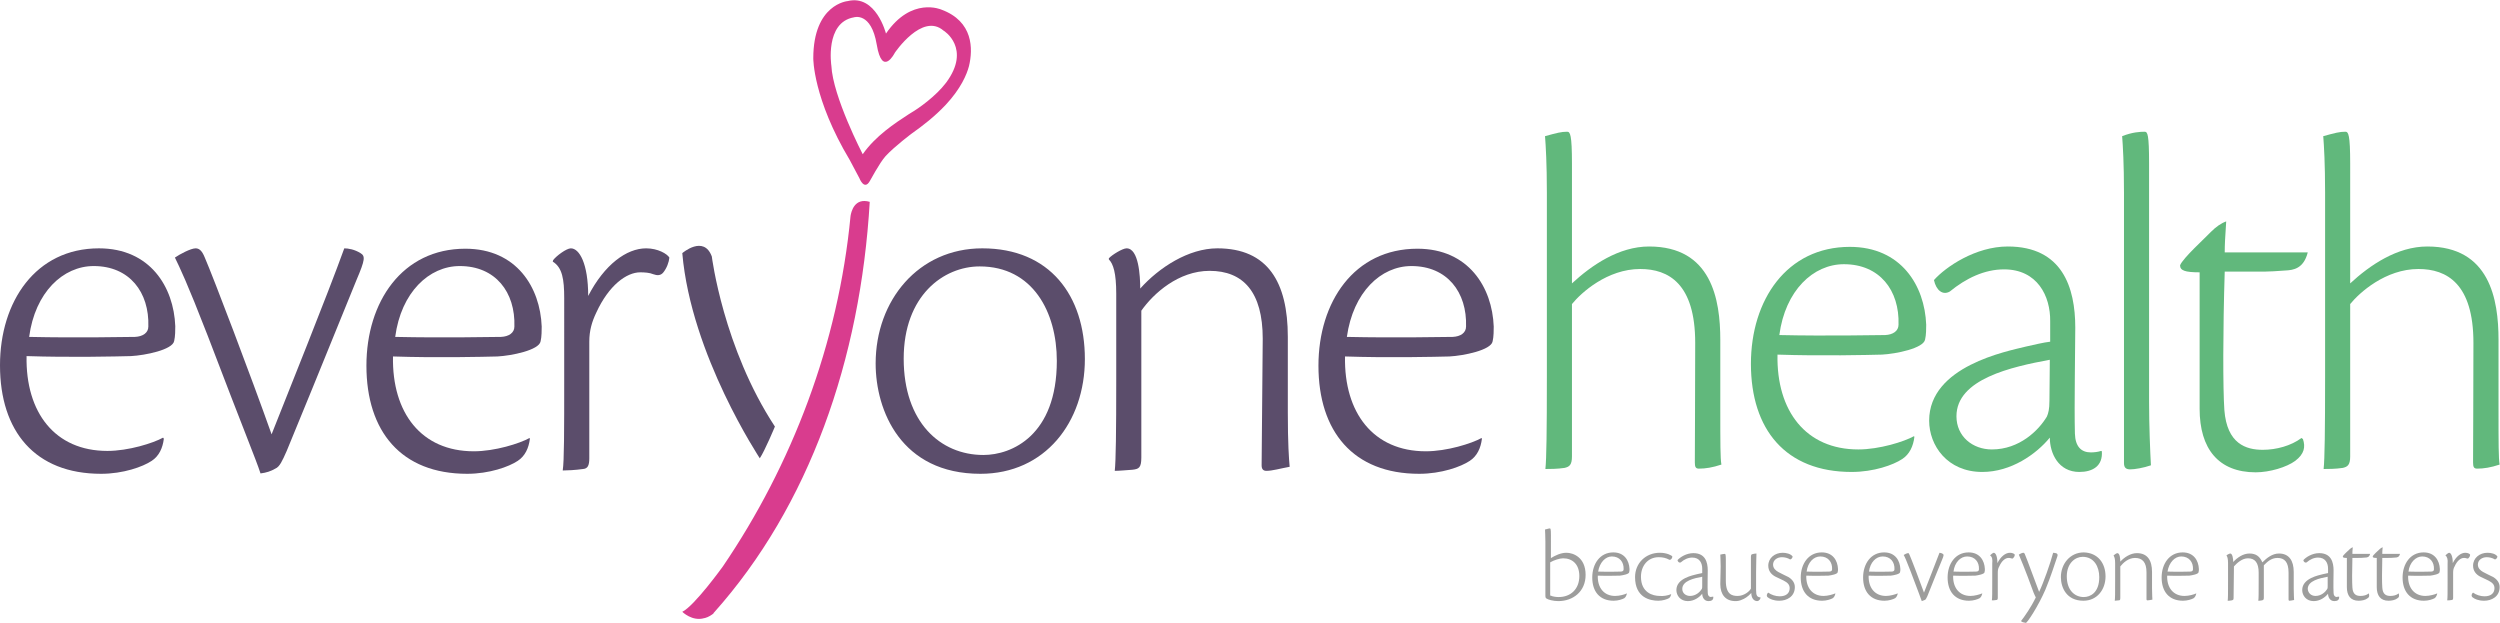
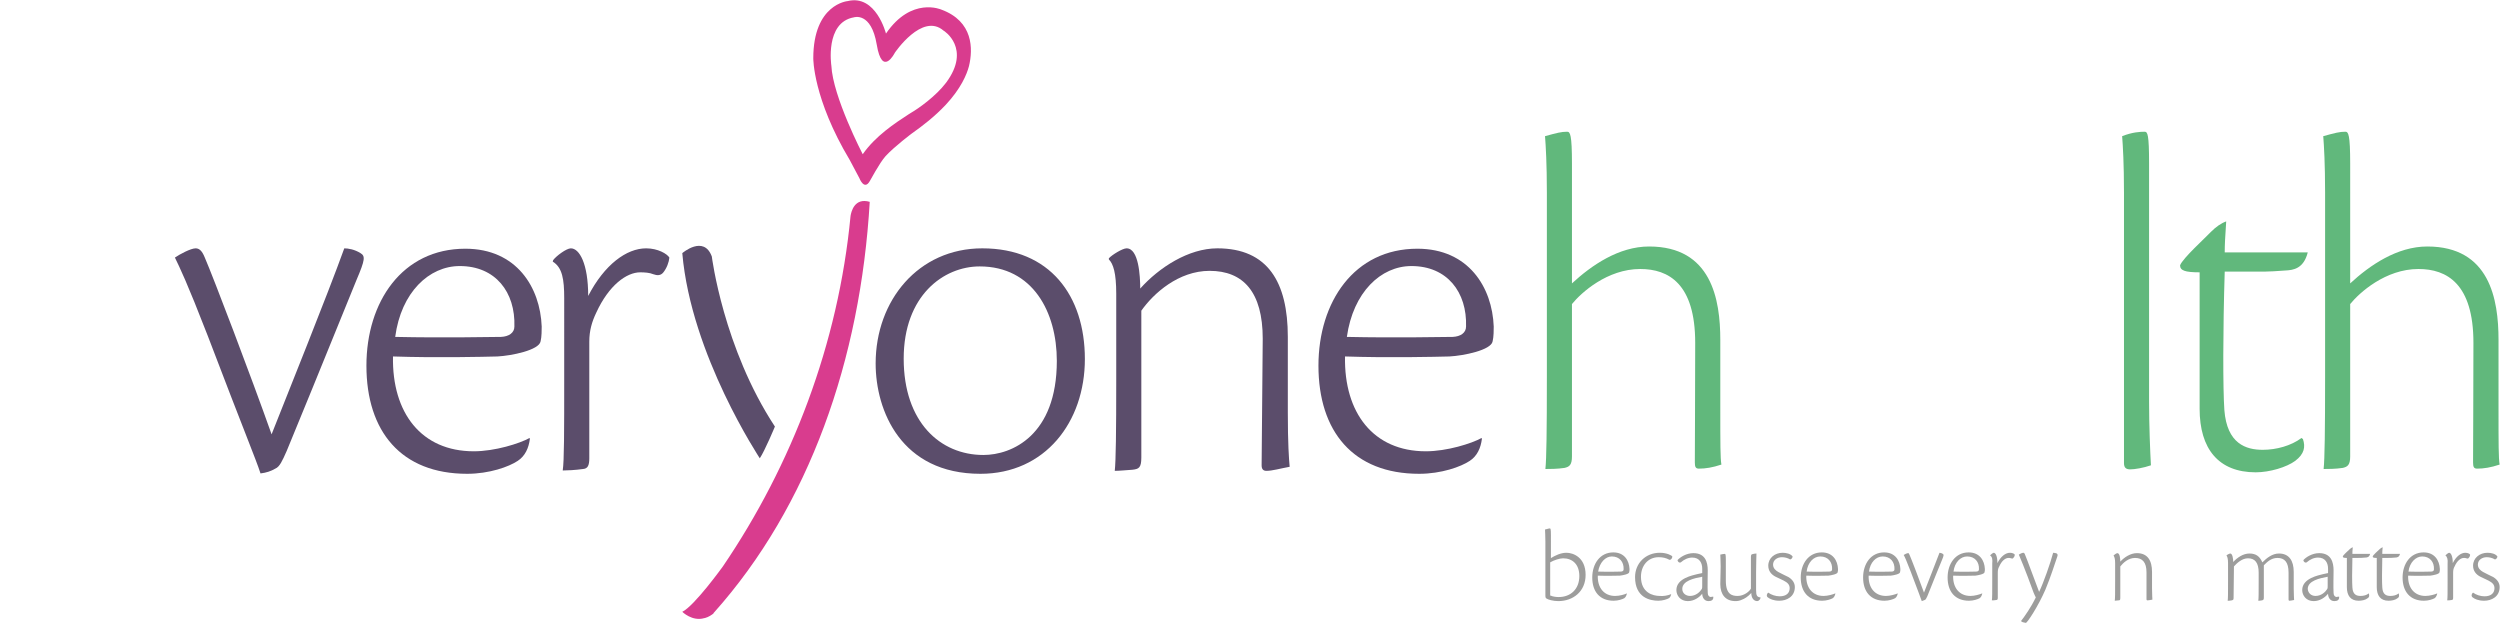
<svg xmlns="http://www.w3.org/2000/svg" version="1.1" id="Layer_1" x="0px" y="0px" viewBox="0 0 677.5 168.7" style="enable-background:new 0 0 677.5 168.7;" xml:space="preserve">
  <style type="text/css">
	.st0{fill:#5B4D6B;}
	.st1{fill:#61B87C;}
	.st2{fill:#9D9D9C;}
	.st3{fill:#D93C8E;}
</style>
  <g>
-     <path class="st0" d="M44.4,118.9c-0.3,2.5-1.3,4.7-3.3,6c-2.4,1.6-7.7,3.5-13.7,3.5C9.5,128.4,0,116.9,0,99   c0-17.3,9.7-31.7,26.8-31.7c13.9,0,20.3,10.5,20.7,21.1c0,0.9,0,2.8-0.3,4c-0.4,2.4-7.9,3.9-11.7,4.1c-3.9,0.1-16.4,0.4-28.3,0   c-0.3,15.3,7.7,25.7,21.9,25.7c5.7,0,12.4-2.1,15.1-3.6L44.4,118.9z M7.9,91.3c13.2,0.3,26.8,0,28.7,0c2.1-0.1,3.6-1.1,3.6-2.8   c0.3-9.3-5.1-16.4-14.8-16.4C17.1,72.1,9.5,79.2,7.9,91.3z" />
    <path class="st0" d="M55.5,69.8c2.3,5.3,12.5,32.1,18.1,47.9c3.9-9.9,15.2-37.9,19.7-50.4c1.1,0,2.8,0.3,4.4,1.3   c1.3,0.8,1.3,1.7-1.1,7.3c-5.1,12.4-7.9,19.6-18.9,46.3c-1.2,2.7-1.9,4.3-3.1,4.8c-1.2,0.7-2.4,1.1-4,1.3   c-1.3-4-4.4-11.3-14.3-37.3c-5.7-14.7-7.6-18.5-8.9-21.2c1.3-0.9,4.3-2.5,5.6-2.5C53.9,67.3,54.7,67.8,55.5,69.8z" />
    <path class="st0" d="M143.6,118.9c-0.3,2.5-1.3,4.7-3.3,6c-2.4,1.6-7.7,3.5-13.7,3.5c-17.9,0-27.3-11.5-27.3-29.3   c0-17.3,9.7-31.7,26.8-31.7c13.9,0,20.3,10.5,20.7,21.1c0,0.9,0,2.8-0.3,4c-0.4,2.4-7.9,3.9-11.7,4.1c-3.9,0.1-16.4,0.4-28.3,0   c-0.3,15.3,7.7,25.7,21.9,25.7c5.7,0,12.4-2.1,15.1-3.6L143.6,118.9z M107.1,91.3c13.2,0.3,26.8,0,28.7,0c2.1-0.1,3.6-1.1,3.6-2.8   c0.3-9.3-5.1-16.4-14.8-16.4C116.3,72.1,108.7,79.2,107.1,91.3z" />
    <path class="st0" d="M149.9,70.5c0.8-1.1,3.6-3.2,4.8-3.2c2.3,0,4.7,4.1,4.7,12.9c4.4-8.5,10.4-12.9,15.7-12.9   c3.2,0,5.7,1.5,6.3,2.5c-0.1,1.2-0.7,2.9-1.7,4.1c-0.7,0.8-1.6,0.8-2.7,0.4c-0.9-0.4-2.3-0.5-3.5-0.5c-3.7,0-8.5,3.5-11.9,10.9   c-1.2,2.5-1.9,4.9-1.9,7.9v31.6c0,1.9-0.4,2.8-1.7,2.9c-2.1,0.3-4.4,0.4-5.5,0.4c0.4-2.7,0.4-10.4,0.4-24.9V80.8   c0-5.1-0.5-8.3-3.1-9.9L149.9,70.5L149.9,70.5z" />
    <path class="st0" d="M294,97.3c0,17.1-10.8,31.1-28.3,31.1c-21.5,0-28.4-17.1-28.4-29.9c0-17.1,11.6-31.2,28.9-31.2   C284.5,67.3,294,80.1,294,97.3z M244.9,97.2c0,17.2,9.9,26.1,21.6,26.1c7.7,0,19.9-5.3,19.9-25.5c0-13.2-6.5-25.6-20.9-25.6   C255.7,72.2,244.9,80.1,244.9,97.2z" />
    <path class="st0" d="M342.2,91.8c0-12.7-5.3-18.4-14.4-18.4c-8.4,0-15.2,6.1-18.5,10.8V124c0,2.8-0.7,3.1-2.4,3.3   c-1.6,0.1-3.5,0.3-4.8,0.3c0.3-2.7,0.4-10.4,0.4-24.9V79.6c0-5.6-0.8-8.1-2-9.3V70c0.8-0.9,3.7-2.7,4.8-2.7c3.3,0,3.7,7.5,3.7,10.9   c5.1-5.7,13.1-10.9,20.9-10.9c13.7,0,19.1,9.2,19.1,24v20.5c0,8.4,0.3,12.5,0.5,14.7c-2.7,0.5-4.7,1.1-6.3,1.1   c-0.9,0-1.3-0.5-1.3-1.5L342.2,91.8z" />
    <path class="st0" d="M401.6,118.9c-0.3,2.5-1.3,4.7-3.3,6c-2.4,1.6-7.7,3.5-13.7,3.5c-17.9,0-27.3-11.5-27.3-29.3   c0-17.3,9.7-31.7,26.8-31.7c13.9,0,20.3,10.5,20.7,21.1c0,0.9,0,2.8-0.3,4c-0.4,2.4-7.9,3.9-11.7,4.1c-3.9,0.1-16.4,0.4-28.3,0   c-0.3,15.3,7.7,25.7,21.9,25.7c5.7,0,12.4-2.1,15.1-3.6L401.6,118.9z M365,91.3c13.2,0.3,26.8,0,28.7,0c2.1-0.1,3.6-1.1,3.6-2.8   c0.3-9.3-5.1-16.4-14.8-16.4C374.2,72.1,366.7,79.2,365,91.3z" />
    <g>
      <path class="st1" d="M426,76.8c5.3-4.9,12.7-10,20.9-10c16.9,0,19.3,14.3,19.3,25.3v18.5c0,9.7,0,13.6,0.3,15.3    c-2.4,0.8-4.3,1.1-6.1,1.1c-0.9,0-1.1-0.5-1.1-1.7c0-1.6,0.1-20.8,0.1-32.4c0-16-7.2-20-14.9-20c-8.9,0-16,6.4-18.5,9.5v41.3    c0,2.3-0.7,2.8-2,3.1c-1.9,0.3-4.1,0.3-5.2,0.3c0.3-2.7,0.4-10.4,0.4-24.9v-50c0-7.9-0.3-12.7-0.5-15.3c3.3-0.9,4.4-1.2,6-1.2    c0.8,0,1.3,0.7,1.3,8.7L426,76.8L426,76.8z" />
-       <path class="st1" d="M518.8,118.4c-0.3,2.5-1.3,4.7-3.3,6c-2.4,1.6-7.7,3.5-13.7,3.5c-17.9,0-27.3-11.5-27.3-29.3    c0-17.3,9.7-31.7,26.8-31.7c13.9,0,20.3,10.5,20.7,21.1c0,0.9,0,2.8-0.3,4c-0.4,2.4-7.9,3.9-11.7,4.1c-3.9,0.1-16.4,0.4-28.3,0    c-0.3,15.3,7.7,25.7,21.9,25.7c5.7,0,12.4-2.1,15.1-3.6L518.8,118.4z M482.2,90.8c13.2,0.3,26.8,0,28.7,0c2.1-0.1,3.6-1.1,3.6-2.8    c0.3-9.3-5.1-16.4-14.8-16.4C491.4,71.6,483.8,78.7,482.2,90.8z" />
-       <path class="st1" d="M569.6,122.3c0.3,4-2.5,5.6-6.1,5.6c-5.7,0-8-5.1-8-9.3c-3.7,4.5-10.5,9.3-18.3,9.3    c-9.5,0-14.4-7.2-14.4-13.9c0-14.8,21.1-18.8,26.3-20.1c2.3-0.5,4.7-1.1,6.5-1.3v-5.5c0.1-6.9-3.5-14.1-12.5-14.1    c-5.3,0-10.3,2.4-14.7,6c-1.9,1.1-3.7-0.3-4.3-3.1c3.2-3.6,11.3-9.1,20-9.1c14.8,0,18.3,11.1,18.3,22c0,5.9-0.3,21.1-0.1,28.7    c0.1,3.5,1.7,5.1,4.3,5.1c0.8,0,1.9-0.1,2.8-0.4L569.6,122.3z M539.8,121.8c7.5,0,12.7-5.2,14.9-8.9c0.4-0.9,0.7-2,0.7-4.3    l0.1-11.1c-10.3,1.9-25.3,5.2-25.3,15.3C530.2,118.3,534.6,121.8,539.8,121.8z" />
      <path class="st1" d="M575.6,52.2c0-7.9-0.3-12.7-0.5-15.3c2.8-1.1,4.9-1.2,6.1-1.2c0.8,0,1.2,0.7,1.2,8.7v64.4    c0,6.5,0.3,13.7,0.5,17.3c-2,0.7-4.4,1.1-5.6,1.1c-1.1,0-1.7-0.4-1.7-1.7L575.6,52.2L575.6,52.2z" />
      <path class="st1" d="M624.1,119c0.7,2.1,0.4,4-2.1,5.9c-2.3,1.7-6.9,3.1-10.7,3.1c-10.1,0-15.2-6.4-15.2-17.2V73.8    c-4,0-5.3-0.5-5.3-1.9c0.7-1.9,6.9-7.5,8.4-9.1c1.3-1.3,2.7-2.3,4.1-2.8c-0.3,4.5-0.4,6.4-0.4,8.4h22.5c-1.1,4.4-3.9,4.8-6,4.9    c-6,0.4-3.1,0.3-16.5,0.3c-0.5,16.1-0.5,31.6-0.1,37.5c0.7,9.2,5.9,10.8,10.4,10.8c3.7,0,7.7-1.1,10.5-3.2L624.1,119z" />
      <path class="st1" d="M636.9,76.8c5.3-4.9,12.7-10,20.9-10c16.9,0,19.3,14.3,19.3,25.3v18.5c0,9.7,0,13.6,0.3,15.3    c-2.4,0.8-4.3,1.1-6.1,1.1c-0.9,0-1.1-0.5-1.1-1.7c0-1.6,0.1-20.8,0.1-32.4c0-16-7.2-20-14.9-20c-8.9,0-16,6.4-18.5,9.5v41.3    c0,2.3-0.7,2.8-2,3.1c-1.9,0.3-4.1,0.3-5.2,0.3c0.3-2.7,0.4-10.4,0.4-24.9v-50c0-7.9-0.3-12.7-0.5-15.3c3.3-0.9,4.4-1.2,6-1.2    c0.8,0,1.3,0.7,1.3,8.7L636.9,76.8L636.9,76.8z" />
    </g>
    <g>
      <path class="st2" d="M420.2,151.3c1.3-0.8,2.8-1.5,4.3-1.5c1.8,0,5.2,1.2,5.2,6c0,4.5-3.4,7.1-7.4,7.1c-1.4,0-2.8-0.4-3.2-0.7    c-0.2-0.1-0.3-0.3-0.3-0.8v-14.6c0-1.9-0.1-2.7-0.1-3.3c0.5-0.1,1-0.3,1.3-0.3c0.2,0,0.3,0.1,0.3,1.9V151.3L420.2,151.3z     M420.2,161.4c0.6,0.3,1.6,0.4,2.2,0.4c3.2,0,5.6-2.1,5.6-5.7c0-3.2-1.9-4.8-4.4-4.8c-0.9,0-2.5,0.5-3.5,1.1V161.4z" />
      <path class="st2" d="M440.9,160.8c-0.1,0.5-0.3,1-0.7,1.3c-0.5,0.3-1.7,0.7-2.9,0.7c-3.8,0-5.8-2.5-5.8-6.3c0-3.7,2.1-6.8,5.7-6.8    c3,0,4.3,2.2,4.4,4.5c0,0.2,0,0.6-0.1,0.9c-0.1,0.5-1.7,0.8-2.5,0.9c-0.8,0-3.5,0.1-6,0c-0.1,3.3,1.7,5.5,4.7,5.5    C438.9,161.5,440.3,161.1,440.9,160.8L440.9,160.8z M433.1,154.9c2.8,0.1,5.7,0,6.1,0c0.5,0,0.8-0.2,0.8-0.6    c0.1-2-1.1-3.5-3.2-3.5C435.1,150.8,433.5,152.4,433.1,154.9z" />
      <path class="st2" d="M452.9,161c-0.1,0.5-0.3,0.9-0.6,1.1c-0.5,0.3-1.7,0.7-2.9,0.7c-2.2,0-6.3-0.8-6.3-6.4c0-3.8,2.9-6.6,6.7-6.6    c1.9,0,3.2,0.7,3.4,1c0,0.5-0.4,1-0.8,0.9c-0.9-0.5-1.8-0.7-2.9-0.7c-2.9,0-4.8,2.3-4.8,5.3c0,4.3,3.2,5.2,5.1,5.2    C450.7,161.6,452,161.4,452.9,161L452.9,161z" />
      <path class="st2" d="M464.3,161.7c0.1,0.9-0.5,1.2-1.3,1.2c-1.2,0-1.7-1.1-1.7-2c-0.8,1-2.2,2-3.9,2c-2,0-3.1-1.5-3.1-3    c0-3.2,4.5-4,5.6-4.3c0.5-0.1,1-0.2,1.4-0.3v-1.2c0-1.5-0.7-3-2.7-3c-1.1,0-2.2,0.5-3.1,1.3c-0.4,0.2-0.8-0.1-0.9-0.6    c0.7-0.8,2.4-1.9,4.3-1.9c3.2,0,3.9,2.4,3.9,4.7c0,1.2-0.1,4.5,0,6.1c0,0.7,0.4,1.1,0.9,1.1C463.8,161.7,464.1,161.7,464.3,161.7    L464.3,161.7z M458,161.5c1.6,0,2.7-1.1,3.2-1.9c0.1-0.2,0.1-0.4,0.1-0.9l0-2.4c-2.2,0.4-5.4,1.1-5.4,3.3    C455.9,160.8,456.9,161.5,458,161.5z" />
      <path class="st2" d="M466.3,153.5c0-1.7-0.1-2.6-0.1-3.2c0.4-0.1,1-0.2,1.2-0.2c0.2,0,0.3,0.1,0.3,1.7c0,1.9,0,3.9,0,5.6    c0,3.8,1.8,4.1,3.2,4.1c1.7,0,3.2-1.2,3.6-2V151c0-0.6,0.1-0.7,0.3-0.8c0.3-0.1,0.9-0.2,1.2-0.2c0,0.6-0.1,2.6-0.1,5.1v4.8    c0,1.6,0.3,1.9,1.2,2v0.1c0,0.3-0.4,0.9-0.9,0.9c-0.9,0-1.6-0.8-1.6-2.2c-0.9,1-1.9,1.6-2.5,1.8c-0.6,0.3-1.2,0.4-1.8,0.4    c-2.7,0-4.1-1.8-4.1-4.6L466.3,153.5L466.3,153.5z" />
      <path class="st2" d="M485.8,150.8c0,0.3-0.3,0.8-0.7,0.8c-0.6-0.4-1.5-0.6-2.2-0.6c-1.3,0-2.4,0.8-2.4,2c0,1,0.7,1.6,1.4,2    c0.9,0.5,1.8,0.9,2.8,1.4c1.1,0.7,1.7,1.6,1.7,2.7c0,2.6-2.2,3.7-4.2,3.7c-1.6,0-2.6-0.5-3.1-0.9c-0.2-0.1-0.3-0.4-0.3-0.5    c0-0.3,0.2-0.7,0.4-0.8c0.8,0.6,2,1,3.1,1c1.8,0,2.7-0.9,2.7-2.2c0-0.9-0.5-1.5-1.7-2.1c-0.8-0.4-1.5-0.7-2.1-1    c-1.2-0.6-2-1.6-2-3c0-2.1,1.8-3.5,3.9-3.5C484.1,149.8,485.3,150.1,485.8,150.8z" />
      <path class="st2" d="M497.4,160.8c-0.1,0.5-0.3,1-0.7,1.3c-0.5,0.3-1.7,0.7-2.9,0.7c-3.8,0-5.8-2.5-5.8-6.3c0-3.7,2.1-6.8,5.7-6.8    c3,0,4.3,2.2,4.4,4.5c0,0.2,0,0.6-0.1,0.9c-0.1,0.5-1.7,0.8-2.5,0.9c-0.8,0-3.5,0.1-6,0c-0.1,3.3,1.7,5.5,4.7,5.5    C495.3,161.5,496.7,161.1,497.4,160.8L497.4,160.8z M489.6,154.9c2.8,0.1,5.7,0,6.1,0c0.5,0,0.8-0.2,0.8-0.6    c0.1-2-1.1-3.5-3.2-3.5C491.5,150.8,489.9,152.4,489.6,154.9z" />
      <path class="st2" d="M514.3,160.8c-0.1,0.5-0.3,1-0.7,1.3c-0.5,0.3-1.7,0.7-2.9,0.7c-3.8,0-5.8-2.5-5.8-6.3c0-3.7,2.1-6.8,5.7-6.8    c3,0,4.3,2.2,4.4,4.5c0,0.2,0,0.6-0.1,0.9c-0.1,0.5-1.7,0.8-2.5,0.9c-0.8,0-3.5,0.1-6,0c-0.1,3.3,1.7,5.5,4.7,5.5    C512.2,161.5,513.6,161.1,514.3,160.8L514.3,160.8z M506.5,154.9c2.8,0.1,5.7,0,6.1,0c0.5,0,0.8-0.2,0.8-0.6    c0.1-2-1.1-3.5-3.2-3.5C508.4,150.8,506.8,152.4,506.5,154.9z" />
      <path class="st2" d="M517.5,150.4c0.5,1.1,2.7,6.9,3.9,10.2c0.8-2.1,3.2-8.1,4.2-10.8c0.2,0,0.6,0.1,0.9,0.3    c0.3,0.2,0.3,0.4-0.2,1.6c-1.1,2.6-1.7,4.2-4,9.9c-0.3,0.6-0.4,0.9-0.7,1c-0.3,0.1-0.5,0.2-0.8,0.3c-0.3-0.9-0.9-2.4-3-8    c-1.2-3.1-1.6-4-1.9-4.5c0.3-0.2,0.9-0.5,1.2-0.5C517.1,149.8,517.3,149.9,517.5,150.4z" />
      <path class="st2" d="M537.2,160.8c-0.1,0.5-0.3,1-0.7,1.3c-0.5,0.3-1.7,0.7-2.9,0.7c-3.8,0-5.8-2.5-5.8-6.3c0-3.7,2.1-6.8,5.7-6.8    c3,0,4.3,2.2,4.4,4.5c0,0.2,0,0.6-0.1,0.9c-0.1,0.5-1.7,0.8-2.5,0.9c-0.8,0-3.5,0.1-6,0c-0.1,3.3,1.7,5.5,4.7,5.5    C535.1,161.5,536.5,161.1,537.2,160.8L537.2,160.8z M529.4,154.9c2.8,0.1,5.7,0,6.1,0c0.5,0,0.8-0.2,0.8-0.6    c0.1-2-1.1-3.5-3.2-3.5C531.3,150.8,529.7,152.4,529.4,154.9z" />
      <path class="st2" d="M539.3,150.5c0.2-0.2,0.8-0.7,1-0.7c0.5,0,1,0.9,1,2.8c0.9-1.8,2.2-2.8,3.4-2.8c0.7,0,1.2,0.3,1.3,0.5    c0,0.3-0.1,0.6-0.4,0.9c-0.1,0.2-0.3,0.2-0.6,0.1c-0.2-0.1-0.5-0.1-0.7-0.1c-0.8,0-1.8,0.7-2.5,2.3c-0.3,0.5-0.4,1-0.4,1.7v6.8    c0,0.4-0.1,0.6-0.4,0.6c-0.5,0.1-0.9,0.1-1.2,0.1c0.1-0.6,0.1-2.2,0.1-5.3v-4.7C540,151.6,539.9,150.9,539.3,150.5L539.3,150.5    L539.3,150.5z" />
      <path class="st2" d="M547.7,168.3c1-1.3,2.7-3.7,4-6.4c-0.1-0.2-0.4-0.8-0.6-1.3c-0.3-0.9-2.6-7.1-4-10.3c0.3-0.2,0.9-0.5,1.2-0.5    c0.2,0,0.3,0.1,0.4,0.3c0.7,1.6,3.1,8.3,3.9,10.3c1.2-2.5,3.1-7.9,3.8-10.6c0.3,0,0.8,0.1,1,0.2c0.2,0.2,0.3,0.4,0.1,0.9    c-0.7,2-1.7,5.3-3.2,8.9c-1.9,4.4-4.9,9-5.3,9C548.4,168.7,547.9,168.6,547.7,168.3L547.7,168.3L547.7,168.3z" />
-       <path class="st2" d="M570.6,156.2c0,3.6-2.3,6.6-6,6.6c-4.6,0-6.1-3.6-6.1-6.4c0-3.6,2.5-6.7,6.2-6.7    C568.5,149.8,570.6,152.6,570.6,156.2z M560.1,156.2c0,3.7,2.1,5.6,4.6,5.6c1.7,0,4.2-1.1,4.2-5.4c0-2.8-1.4-5.5-4.5-5.5    C562.4,150.9,560.1,152.6,560.1,156.2z" />
      <path class="st2" d="M581.7,155.1c0-2.7-1.1-3.9-3.1-3.9c-1.8,0-3.2,1.3-4,2.3v8.5c0,0.6-0.1,0.7-0.5,0.7c-0.3,0-0.7,0.1-1,0.1    c0.1-0.6,0.1-2.2,0.1-5.3v-4.9c0-1.2-0.2-1.7-0.4-2v-0.1c0.2-0.2,0.8-0.6,1-0.6c0.7,0,0.8,1.6,0.8,2.3c1.1-1.2,2.8-2.3,4.5-2.3    c2.9,0,4.1,2,4.1,5.1v4.4c0,1.8,0.1,2.7,0.1,3.1c-0.6,0.1-1,0.2-1.3,0.2c-0.2,0-0.3-0.1-0.3-0.3L581.7,155.1z" />
-       <path class="st2" d="M595.2,160.8c-0.1,0.5-0.3,1-0.7,1.3c-0.5,0.3-1.7,0.7-2.9,0.7c-3.8,0-5.8-2.5-5.8-6.3c0-3.7,2.1-6.8,5.7-6.8    c3,0,4.3,2.2,4.4,4.5c0,0.2,0,0.6-0.1,0.9c-0.1,0.5-1.7,0.8-2.5,0.9c-0.8,0-3.5,0.1-6,0c-0.1,3.3,1.7,5.5,4.7,5.5    C593.2,161.5,594.6,161.1,595.2,160.8L595.2,160.8z M587.4,154.9c2.8,0.1,5.7,0,6.1,0c0.5,0,0.8-0.2,0.8-0.6    c0.1-2-1.1-3.5-3.2-3.5C589.4,150.8,587.8,152.4,587.4,154.9z" />
      <path class="st2" d="M605.3,162.1c0,0.5-0.2,0.5-0.5,0.6c-0.4,0.1-0.8,0.1-1.1,0.1c0.1-0.6,0.1-2.2,0.1-5.3v-4.9    c0-1.2-0.2-1.8-0.4-2v-0.1c0.2-0.2,0.8-0.5,1-0.5c0.6,0,0.8,1.4,0.8,2.3c1.1-1.2,2.7-2.3,4.4-2.3c1.8,0,2.8,0.8,3.5,2.4    c1.2-1.2,2.7-2.4,4.5-2.4c2.7,0,4,1.9,4,5v4.5c0,1.8,0.1,2.6,0.1,3.1c-0.5,0.1-1,0.2-1.3,0.2c-0.1,0-0.2-0.1-0.2-0.4v-7.2    c0-2.9-1.1-4-3-4c-1.8,0-2.9,1.2-3.7,2l0,8.7c0,0.6-0.1,0.7-0.5,0.8c-0.5,0.1-0.8,0.1-1,0.1c0.1-0.6,0.1-2.2,0.1-5.3v-2.3    c0-2.7-1-3.9-2.9-3.9c-1.6,0-3,1.3-3.8,2.2L605.3,162.1L605.3,162.1z" />
      <path class="st2" d="M633.9,161.7c0.1,0.9-0.5,1.2-1.3,1.2c-1.2,0-1.7-1.1-1.7-2c-0.8,1-2.2,2-3.9,2c-2,0-3.1-1.5-3.1-3    c0-3.2,4.5-4,5.6-4.3c0.5-0.1,1-0.2,1.4-0.3v-1.2c0-1.5-0.7-3-2.7-3c-1.1,0-2.2,0.5-3.1,1.3c-0.4,0.2-0.8-0.1-0.9-0.6    c0.7-0.8,2.4-1.9,4.3-1.9c3.2,0,3.9,2.4,3.9,4.7c0,1.2-0.1,4.5,0,6.1c0,0.7,0.4,1.1,0.9,1.1C633.4,161.7,633.6,161.7,633.9,161.7    L633.9,161.7z M627.5,161.5c1.6,0,2.7-1.1,3.2-1.9c0.1-0.2,0.1-0.4,0.1-0.9l0-2.4c-2.2,0.4-5.4,1.1-5.4,3.3    C625.5,160.8,626.4,161.5,627.5,161.5z" />
      <path class="st2" d="M642,161c0.1,0.5,0.1,0.9-0.5,1.2c-0.5,0.4-1.5,0.6-2.3,0.6c-2.2,0-3.2-1.4-3.2-3.7v-7.9    c-0.8,0-1.1-0.1-1.1-0.4c0.1-0.4,1.5-1.6,1.8-1.9c0.3-0.3,0.6-0.5,0.9-0.6c-0.1,1-0.1,1.4-0.1,1.8h4.8c-0.2,0.9-0.8,1-1.3,1    c-1.3,0.1-0.7,0.1-3.5,0.1c-0.1,3.4-0.1,6.8,0,8c0.1,2,1.2,2.3,2.2,2.3c0.8,0,1.7-0.2,2.2-0.7L642,161z" />
      <path class="st2" d="M650.1,161c0.1,0.5,0.1,0.9-0.5,1.2c-0.5,0.4-1.5,0.6-2.3,0.6c-2.2,0-3.2-1.4-3.2-3.7v-7.9    c-0.8,0-1.1-0.1-1.1-0.4c0.1-0.4,1.5-1.6,1.8-1.9c0.3-0.3,0.6-0.5,0.9-0.6c-0.1,1-0.1,1.4-0.1,1.8h4.8c-0.2,0.9-0.8,1-1.3,1    c-1.3,0.1-0.7,0.1-3.5,0.1c-0.1,3.4-0.1,6.8,0,8c0.1,2,1.2,2.3,2.2,2.3c0.8,0,1.7-0.2,2.2-0.7L650.1,161z" />
      <path class="st2" d="M660.5,160.8c-0.1,0.5-0.3,1-0.7,1.3c-0.5,0.3-1.7,0.7-2.9,0.7c-3.8,0-5.8-2.5-5.8-6.3c0-3.7,2.1-6.8,5.7-6.8    c3,0,4.3,2.2,4.4,4.5c0,0.2,0,0.6-0.1,0.9c-0.1,0.5-1.7,0.8-2.5,0.9c-0.8,0-3.5,0.1-6,0c-0.1,3.3,1.7,5.5,4.7,5.5    C658.4,161.5,659.9,161.1,660.5,160.8L660.5,160.8z M652.7,154.9c2.8,0.1,5.7,0,6.1,0c0.5,0,0.8-0.2,0.8-0.6    c0.1-2-1.1-3.5-3.2-3.5C654.7,150.8,653,152.4,652.7,154.9z" />
      <path class="st2" d="M662.7,150.5c0.2-0.2,0.8-0.7,1-0.7c0.5,0,1,0.9,1,2.8c0.9-1.8,2.2-2.8,3.4-2.8c0.7,0,1.2,0.3,1.3,0.5    c0,0.3-0.1,0.6-0.4,0.9c-0.1,0.2-0.3,0.2-0.6,0.1c-0.2-0.1-0.5-0.1-0.7-0.1c-0.8,0-1.8,0.7-2.5,2.3c-0.3,0.5-0.4,1-0.4,1.7v6.8    c0,0.4-0.1,0.6-0.4,0.6c-0.5,0.1-0.9,0.1-1.2,0.1c0.1-0.6,0.1-2.2,0.1-5.3v-4.7C663.4,151.6,663.2,150.9,662.7,150.5L662.7,150.5    L662.7,150.5z" />
      <path class="st2" d="M676.8,150.8c0,0.3-0.3,0.8-0.7,0.8c-0.6-0.4-1.5-0.6-2.2-0.6c-1.3,0-2.4,0.8-2.4,2c0,1,0.7,1.6,1.4,2    c0.9,0.5,1.8,0.9,2.8,1.4c1.1,0.7,1.7,1.6,1.7,2.7c0,2.6-2.2,3.7-4.2,3.7c-1.6,0-2.6-0.5-3.1-0.9c-0.2-0.1-0.3-0.4-0.3-0.5    c0-0.3,0.2-0.7,0.4-0.8c0.8,0.6,2,1,3.1,1c1.8,0,2.7-0.9,2.7-2.2c0-0.9-0.5-1.5-1.7-2.1c-0.8-0.4-1.5-0.7-2.1-1    c-1.2-0.6-2-1.6-2-3c0-2.1,1.8-3.5,3.9-3.5C675.2,149.8,676.3,150.1,676.8,150.8z" />
    </g>
    <path class="st0" d="M184.9,68.6c0,0,5.8-5,8,0.9c0,0,3.1,24.8,17.1,46.1c0,0-2.7,6.5-4.1,8.6C205.9,124.1,187.3,96.3,184.9,68.6z" />
    <g>
      <path class="st3" d="M255.1,2.6c0,0-8.1-3.6-15,6.5c0,0-2.7-10.7-10.4-8.8c0,0-9.3,0.8-9.3,15.5c0,0-0.1,10.9,9.9,27.6l2.6,4.9    c0,0,1.3,3.4,2.8,0.8c0.1-0.1,2.6-4.9,4.3-6.8c2.5-2.7,7.2-6.2,7.2-6.2l0,0c2.7-1.9,6.1-4.5,9.1-7.7c4.1-4.4,5.7-8.2,6.3-10.5    C263.7,13.3,263.8,5.8,255.1,2.6z M256.4,22.4c-2.8,3.7-7.5,7-9.4,8.1c-0.2,0.1-0.5,0.3-0.8,0.5l0,0l0,0c-3.7,2.4-9,5.9-12.4,10.8    c0,0-8.1-15.6-8.5-24c0,0-1.8-11.7,6.1-13.1c0,0,4.7-1.6,6.2,7.4s4.9,2.2,4.9,2.2s7.4-11,13.2-6C255.8,8.3,263.3,13.1,256.4,22.4z    " />
      <path class="st3" d="M230.5,58.5L230.5,58.5c-3.3,34.7-15.9,67.5-34.6,95c0,0-7.7,10.7-11,12.3c0,0,2.7,2.7,6,1.7c0,0,0,0,0,0    c0,0,0,0,0.1,0h0c1.1-0.3,1.9-0.9,2.3-1.2l0,0c0,0,0.1-0.1,0.1-0.2c0.1-0.1,0.1-0.1,0.1-0.1v0c25.8-28.9,39.7-68.6,42.2-111.3    C231.6,53.5,230.7,57.3,230.5,58.5z" />
    </g>
  </g>
</svg>